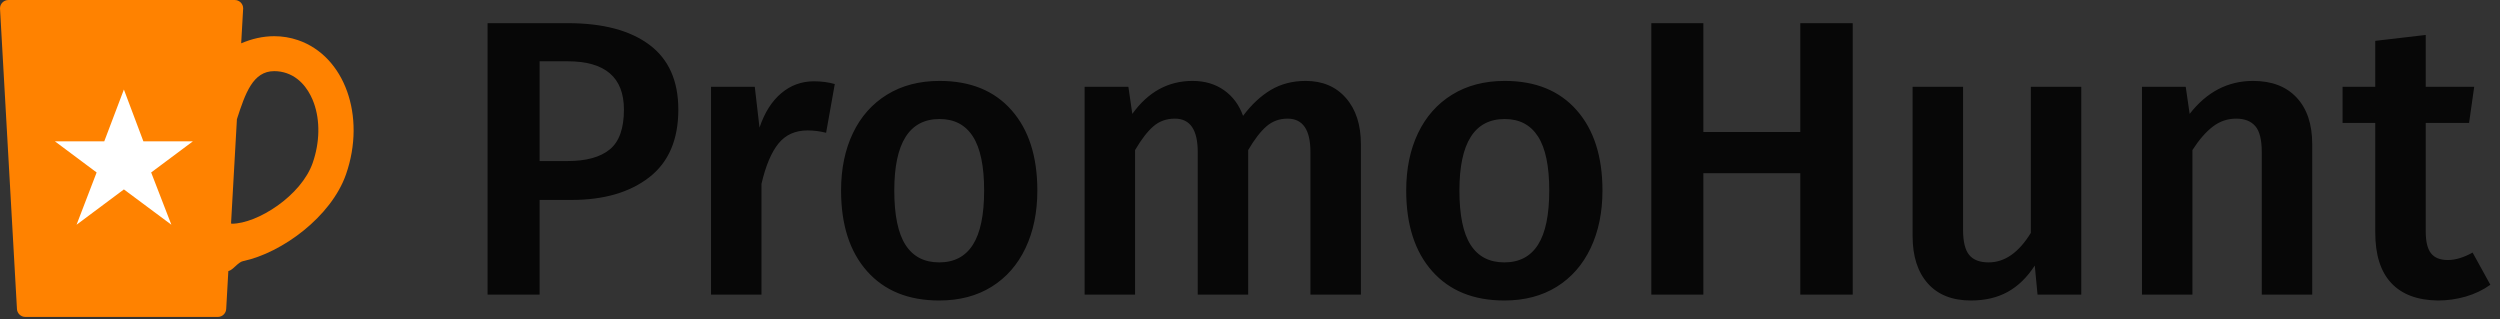
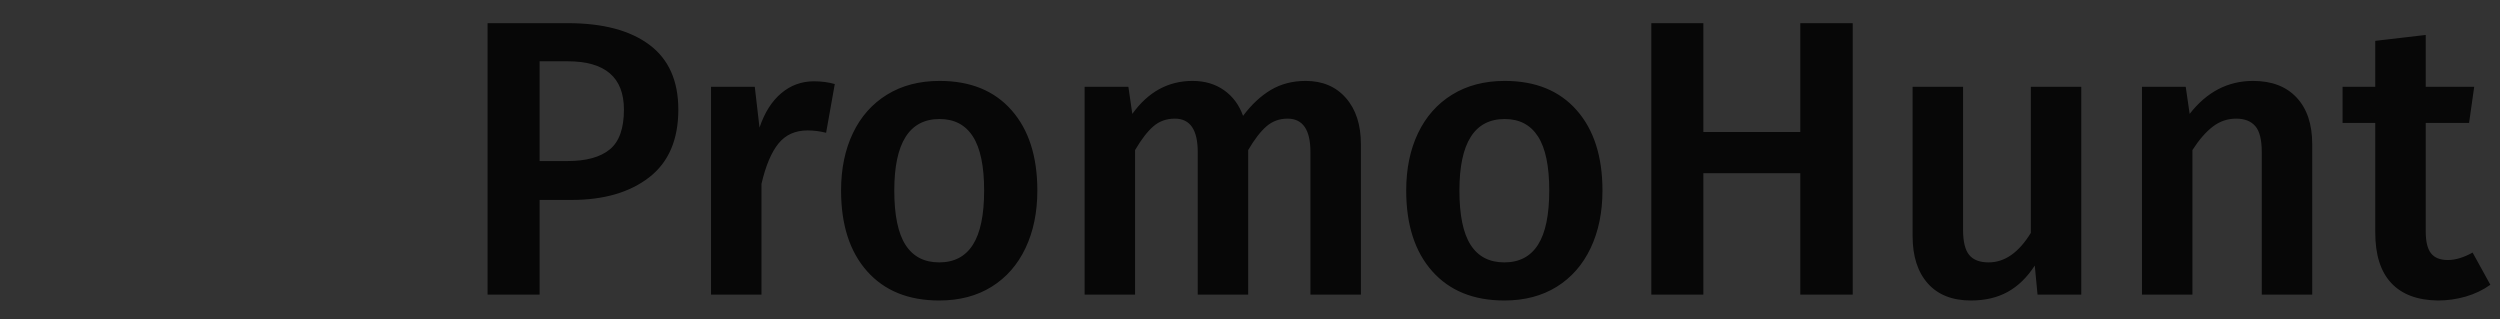
<svg xmlns="http://www.w3.org/2000/svg" width="188" height="24" viewBox="0 0 188 24">
  <rect x="0" y="0" width="188" height="24" fill="#333333" stroke="none" />
  <g fill="none" fill-rule="evenodd">
    <path fill="#000" fill-opacity=".87" d="M42.712,1.743 C45.34,1.743 47.38,2.284 48.832,3.367 C50.284,4.45 51.01,6.075 51.01,8.241 C51.01,10.506 50.279,12.204 48.817,13.337 C47.355,14.469 45.409,15.035 42.979,15.035 L40.578,15.035 L40.578,22.154 L36.666,22.154 L36.666,1.743 L42.712,1.743 Z M42.682,12.111 C44.085,12.111 45.142,11.82 45.853,11.239 C46.565,10.658 46.92,9.659 46.92,8.241 C46.92,5.819 45.508,4.608 42.682,4.608 L40.578,4.608 L40.578,12.111 L42.682,12.111 Z M61.205,6.114 C61.778,6.114 62.301,6.183 62.775,6.321 L62.123,9.984 C61.649,9.866 61.185,9.807 60.73,9.807 C59.802,9.807 59.071,10.137 58.537,10.796 C58.004,11.456 57.579,12.465 57.263,13.824 L57.263,22.154 L53.47,22.154 L53.47,6.528 L56.759,6.528 L57.115,9.6 C57.49,8.478 58.034,7.616 58.745,7.015 C59.456,6.415 60.276,6.114 61.205,6.114 Z M70.658,6.085 C72.97,6.085 74.773,6.818 76.067,8.286 C77.361,9.753 78.008,11.766 78.008,14.326 C78.008,15.961 77.712,17.403 77.119,18.654 C76.526,19.904 75.677,20.874 74.57,21.563 C73.464,22.252 72.15,22.597 70.629,22.597 C68.317,22.597 66.509,21.863 65.205,20.396 C63.901,18.929 63.249,16.906 63.249,14.326 C63.249,12.692 63.546,11.254 64.139,10.014 C64.731,8.773 65.586,7.808 66.702,7.119 C67.818,6.43 69.137,6.085 70.658,6.085 Z M70.658,8.95 C68.386,8.95 67.25,10.742 67.25,14.326 C67.25,16.177 67.532,17.541 68.095,18.417 C68.658,19.294 69.503,19.732 70.629,19.732 C71.755,19.732 72.599,19.289 73.163,18.402 C73.726,17.516 74.007,16.158 74.007,14.326 C74.007,12.495 73.726,11.141 73.163,10.265 C72.599,9.388 71.765,8.95 70.658,8.95 Z M98.19,6.085 C99.454,6.085 100.462,6.513 101.213,7.37 C101.963,8.226 102.339,9.383 102.339,10.841 L102.339,22.154 L98.545,22.154 L98.545,11.431 C98.545,9.758 97.972,8.921 96.826,8.921 C96.214,8.921 95.686,9.113 95.241,9.497 C94.796,9.881 94.337,10.476 93.863,11.284 L93.863,22.154 L90.07,22.154 L90.07,11.431 C90.07,9.758 89.497,8.921 88.351,8.921 C87.719,8.921 87.18,9.113 86.736,9.497 C86.291,9.881 85.832,10.476 85.358,11.284 L85.358,22.154 L81.564,22.154 L81.564,6.528 L84.854,6.528 L85.15,8.566 C86.336,6.912 87.847,6.085 89.684,6.085 C90.593,6.085 91.378,6.316 92.04,6.779 C92.702,7.242 93.181,7.887 93.478,8.714 C94.11,7.867 94.806,7.217 95.567,6.764 C96.328,6.311 97.202,6.085 98.19,6.085 Z M113.156,6.085 C115.467,6.085 117.27,6.818 118.564,8.286 C119.858,9.753 120.505,11.766 120.505,14.326 C120.505,15.961 120.209,17.403 119.616,18.654 C119.023,19.904 118.174,20.874 117.068,21.563 C115.961,22.252 114.647,22.597 113.126,22.597 C110.814,22.597 109.007,21.863 107.703,20.396 C106.399,18.929 105.747,16.906 105.747,14.326 C105.747,12.692 106.043,11.254 106.636,10.014 C107.229,8.773 108.083,7.808 109.199,7.119 C110.316,6.43 111.634,6.085 113.156,6.085 Z M113.156,8.95 C110.884,8.95 109.748,10.742 109.748,14.326 C109.748,16.177 110.029,17.541 110.592,18.417 C111.155,19.294 112,19.732 113.126,19.732 C114.252,19.732 115.097,19.289 115.66,18.402 C116.223,17.516 116.504,16.158 116.504,14.326 C116.504,12.495 116.223,11.141 115.66,10.265 C115.097,9.388 114.262,8.95 113.156,8.95 Z M135.382,22.154 L135.382,13.026 L128.092,13.026 L128.092,22.154 L124.18,22.154 L124.18,1.743 L128.092,1.743 L128.092,9.925 L135.382,9.925 L135.382,1.743 L139.324,1.743 L139.324,22.154 L135.382,22.154 Z M156.512,22.154 L153.223,22.154 L153.015,19.968 C152.442,20.854 151.766,21.514 150.985,21.947 C150.205,22.38 149.281,22.597 148.214,22.597 C146.812,22.597 145.73,22.169 144.969,21.312 C144.209,20.455 143.828,19.269 143.828,17.753 L143.828,6.528 L147.622,6.528 L147.622,17.28 C147.622,18.166 147.775,18.796 148.081,19.17 C148.387,19.545 148.876,19.732 149.548,19.732 C150.753,19.732 151.81,18.993 152.719,17.516 L152.719,6.528 L156.512,6.528 L156.512,22.154 Z M169.433,6.085 C170.836,6.085 171.928,6.503 172.708,7.34 C173.489,8.177 173.879,9.344 173.879,10.841 L173.879,22.154 L170.085,22.154 L170.085,11.431 C170.085,10.506 169.922,9.856 169.596,9.482 C169.27,9.108 168.791,8.921 168.159,8.921 C167.507,8.921 166.919,9.122 166.396,9.526 C165.872,9.93 165.363,10.516 164.87,11.284 L164.87,22.154 L161.076,22.154 L161.076,6.528 L164.366,6.528 L164.662,8.566 C165.946,6.912 167.537,6.085 169.433,6.085 Z M187.274,21.415 C186.721,21.809 186.103,22.105 185.422,22.302 C184.74,22.498 184.044,22.597 183.332,22.597 C181.791,22.577 180.621,22.139 179.821,21.282 C179.02,20.426 178.62,19.161 178.62,17.487 L178.62,9.246 L176.161,9.246 L176.161,6.528 L178.62,6.528 L178.62,3.072 L182.414,2.629 L182.414,6.528 L186.059,6.528 L185.674,9.246 L182.414,9.246 L182.414,17.398 C182.414,18.166 182.547,18.718 182.814,19.052 C183.081,19.387 183.5,19.554 184.073,19.554 C184.646,19.554 185.269,19.367 185.94,18.993 L187.274,21.415 Z" />
    <g fill-rule="nonzero">
-       <path fill="#FF8200" d="M22.409,3.018 C21.825,2.818 21.222,2.722 20.62,2.722 C19.782,2.722 18.941,2.913 18.137,3.258 L18.286,0.63 C18.286,0.282 18.001,0 17.651,0 L0.637,0 C0.285,0 0,0.282 0,0.63 L1.273,23.202 C1.273,23.551 1.558,23.834 1.91,23.834 L16.377,23.834 C16.728,23.834 17.012,23.551 17.012,23.202 L17.171,20.386 C17.521,20.316 17.89,19.717 18.275,19.637 C21.203,19.019 24.91,16.3 26.022,13.104 C27.541,8.733 25.922,4.218 22.409,3.018 Z M23.515,12.248 C22.658,14.716 19.359,16.824 17.425,16.824 C17.409,16.824 17.392,16.808 17.375,16.792 L17.816,8.964 C18.45,7 19.024,5.35 20.62,5.35 C20.939,5.35 21.25,5.401 21.547,5.502 C22.789,5.928 23.37,7.094 23.605,7.752 C24.081,9.078 24.048,10.717 23.515,12.248 Z" />
-       <polygon fill="#FFF" points="9.317 6.732 7.84 10.63 4.132 10.63 7.266 12.969 5.757 16.9 9.317 14.244 12.887 16.9 11.367 12.969 14.502 10.63 10.783 10.63" />
-     </g>
+       </g>
  </g>
</svg>